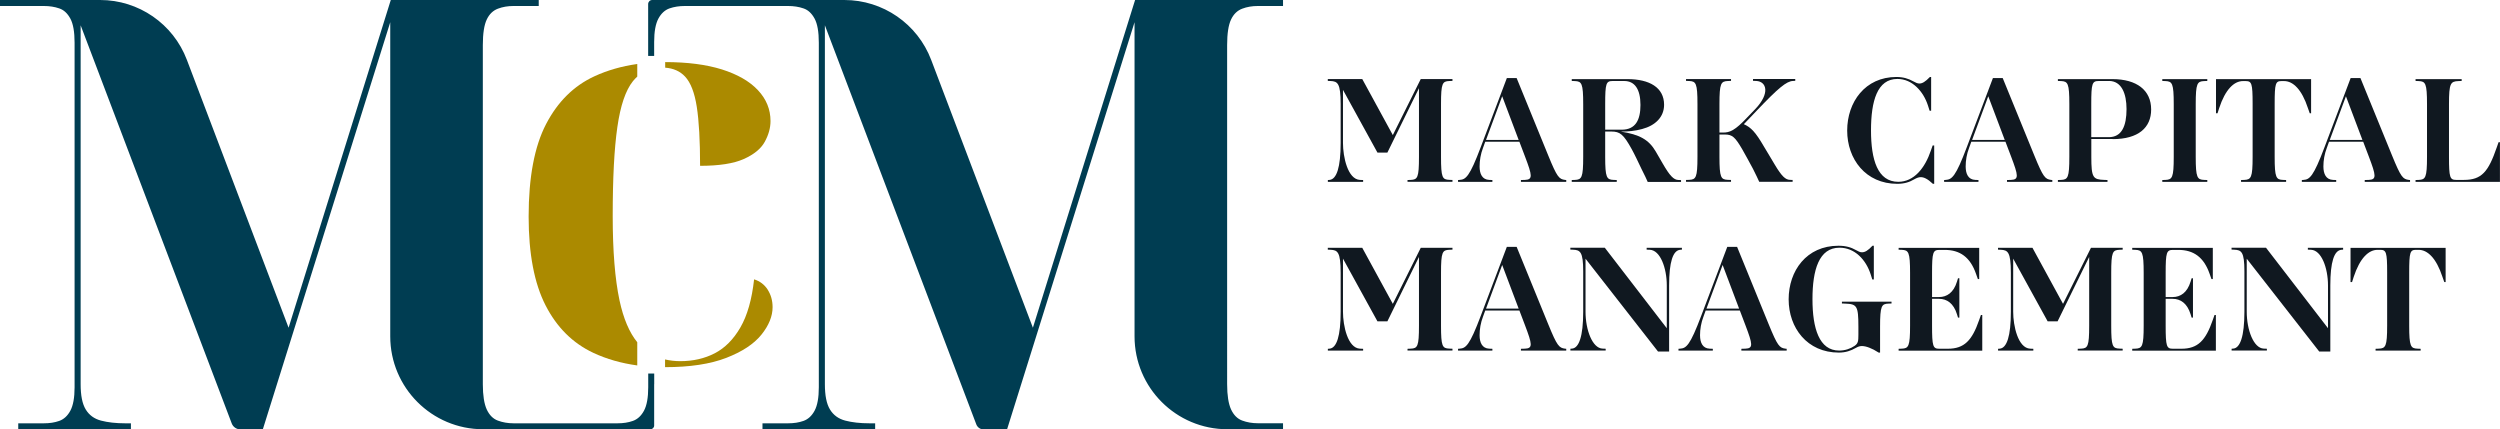
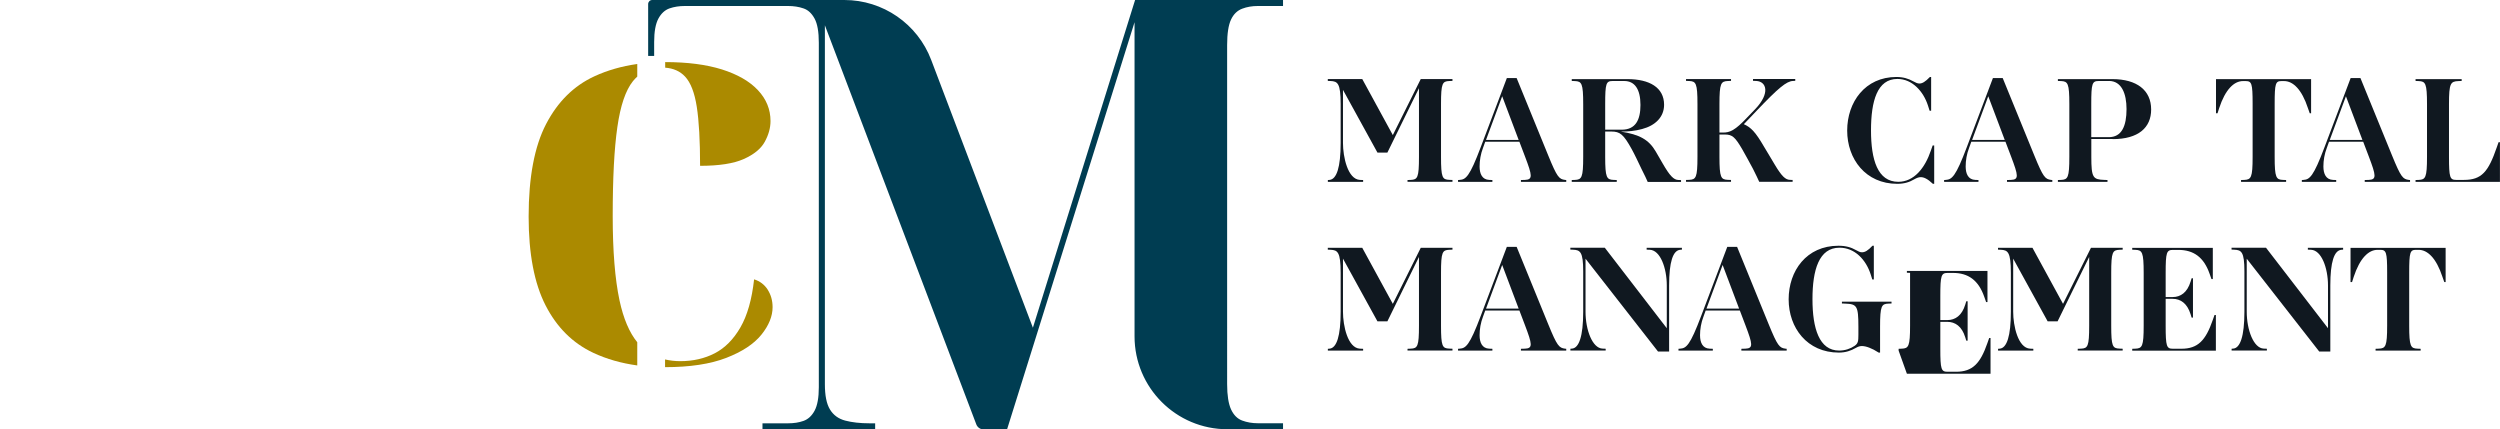
<svg xmlns="http://www.w3.org/2000/svg" id="Layer_2" data-name="Layer 2" width="408.27" height="70.11" viewBox="0 0 408.27 70.11">
  <defs>
    <style> .cls-1 { fill: #003d52; } .cls-2 { fill: #ab8a00; } .cls-3 { fill: #101820; } </style>
  </defs>
  <g id="Layer_1-2" data-name="Layer 1">
    <g>
-       <path class="cls-1" d="M106.84,62.75v-1.75c-.33-.02-.65.02-.98,0v2.24c0,1.7-.23,2.97-.69,3.83-.46.85-1.06,1.4-1.82,1.67-.76.27-1.59.39-2.5.39h-7.17s-9.82,0-9.82,0c-.91,0-1.77-.15-2.55-.44-.79-.29-1.39-.9-1.82-1.82-.42-.92-.64-2.29-.64-4.12V7.36c0-1.9.22-3.29.64-4.17.42-.89,1.03-1.47,1.82-1.77.78-.3,1.64-.44,2.55-.44h4.12v-.98h-24.16l-16.69,53.52L30.52,9.78C28.29,3.89,22.64,0,16.35,0H0v.98h7.17c.91,0,1.75.13,2.5.39.76.25,1.35.81,1.82,1.67.46.85.69,2.16.69,3.93v56.27c0,1.7-.23,2.97-.69,3.83-.46.85-1.06,1.4-1.82,1.67-.76.27-1.59.39-2.5.39H2.98v.98h18.4v-.98h-.95c-1.5,0-2.82-.15-3.93-.44-1.11-.29-1.94-.9-2.5-1.82-.56-.92-.83-2.29-.83-4.12V4.13l24.67,65.01c.22.59.79.98,1.41.98h3.67L63.73,3.63v51.3c0,8.38,6.79,15.17,15.17,15.17h26.95s.37,0,.37,0c.34,0,.61-.27.61-.61v-6.64s0-.07,0-.11Z" />
      <path class="cls-1" d="M201.04,3.19c.42-.89,1.03-1.47,1.82-1.77.78-.3,1.64-.44,2.55-.44h4.12v-.98h-24.16l-16.69,53.52-16.61-43.74c-2.24-5.89-7.88-9.78-14.18-9.78h-31.38c-.37,0-.66.3-.66.66v6.59s0,.07,0,.11v1.77c.33.02.65-.02.98,0v-2.26c0-1.7.23-2.97.69-3.83.46-.85,1.06-1.4,1.82-1.67.75-.26,1.58-.39,2.48-.39h16.89c.91,0,1.75.13,2.5.39.76.25,1.35.81,1.82,1.67.46.85.69,2.16.69,3.93v56.27c0,1.7-.23,2.97-.69,3.83-.46.85-1.06,1.4-1.82,1.67-.76.27-1.59.39-2.5.39h-4.19v.98h18.4v-.98h-.95c-1.5,0-2.82-.15-3.93-.44-1.11-.29-1.94-.9-2.5-1.82-.56-.92-.83-2.29-.83-4.12V4.13l24.73,65.18c.19.49.65.81,1.17.81h3.85L185.28,3.63v51.3c0,8.38,6.79,15.17,15.17,15.17h9.08v-.98h-4.12c-.91,0-1.77-.15-2.55-.44-.79-.29-1.39-.9-1.82-1.82-.42-.92-.64-2.29-.64-4.12V7.36c0-1.9.22-3.29.64-4.17Z" />
      <g>
        <path class="cls-2" d="M108.62,11.05c1.35.1,2.44.58,3.25,1.45.92.98,1.56,2.63,1.92,4.95.36,2.32.54,5.53.54,9.63,3.09,0,5.47-.37,7.13-1.11,1.66-.74,2.81-1.68,3.43-2.81.62-1.13.94-2.26.94-3.39,0-1.9-.68-3.58-2.05-5.04-1.37-1.46-3.33-2.58-5.88-3.39-2.56-.8-5.65-1.2-9.27-1.2v.91Z" />
        <path class="cls-2" d="M125.38,47.31c-.54-.83-1.28-1.4-2.23-1.69-.36,3.27-1.1,5.88-2.23,7.84-1.13,1.96-2.53,3.37-4.19,4.23-1.66.86-3.54,1.29-5.62,1.29-.89,0-1.72-.1-2.5-.28v1.26c4.06,0,7.39-.51,9.98-1.51,2.61-1.01,4.53-2.27,5.75-3.79,1.22-1.51,1.83-3.02,1.83-4.5,0-1.07-.27-2.02-.8-2.85Z" />
        <path class="cls-2" d="M104.07,55.89c-1.29-1.58-2.26-3.86-2.9-6.84-.74-3.48-1.11-8.07-1.11-13.77,0-6.18.25-11.02.76-14.53.5-3.51,1.35-6,2.54-7.49.22-.28.46-.52.71-.75v-2.06c-2.53.36-4.86,1.02-7,2.01-3.36,1.55-5.99,4.15-7.89,7.8-1.9,3.65-2.85,8.69-2.85,15.11,0,6.06.92,10.89,2.76,14.49,1.84,3.6,4.44,6.18,7.8,7.76,2.17,1.02,4.57,1.7,7.18,2.06v-3.78Z" />
      </g>
      <g>
        <path class="cls-3" d="M229.86,29.7v-.3l.52-.02c1.12-.05,1.35-.35,1.35-3.76v-11.22l-5.16,10.52h-1.62l-5.63-10.24v8.67c0,2.27.77,5.93,2.77,6.03l.52.02v.3h-5.76v-.3l.27-.02c1.17-.1,1.82-2.07,1.82-6.03v-6.36c0-3.41-.5-3.71-1.65-3.76l-.45-.02v-.3h5.63l4.99,9.15,4.56-9.15h5.18v.3l-.52.02c-1.12.05-1.35.35-1.35,3.76v8.62c0,3.42.22,3.71,1.35,3.76l.52.02v.3h-7.35Z" />
        <path class="cls-3" d="M248.38,29.7v-.3l.65-.02c1.32-.05,1.2-.7.02-3.81l-.92-2.42h-5.58l-.35.97c-.4,1.05-.57,2.07-.57,3.07,0,1.2.42,2.14,1.57,2.19l.52.02v.3h-5.61v-.3l.27-.02c1-.07,1.62-.52,3.44-5.36l4.26-11.27h1.6l5.16,12.64c1.45,3.56,1.77,3.86,2.74,3.99l.2.02v.3h-7.4ZM242.68,22.85h5.33l-2.69-7.13-2.64,7.13Z" />
        <path class="cls-3" d="M269.08,29.7c-.2-.47-.5-1.1-1-2.09-.45-.95-1.17-2.47-1.6-3.24-1.35-2.44-1.92-2.89-3.34-2.89h-1v4.14c0,3.42.25,3.71,1.37,3.76l.52.02v.3h-7.35v-.3l.52-.02c1.1-.05,1.35-.35,1.35-3.76v-8.62c0-3.41-.25-3.71-1.35-3.76l-.52-.02v-.3h9.1c3.59,0,5.98,1.37,5.98,4.19,0,1.99-1.42,3.39-3.59,3.96-1.17.32-2.27.42-3.49.42,3.07.47,4.59,1.32,5.71,3.24l1.17,2.02c1.12,1.94,1.77,2.62,2.52,2.64l.45.02v.3h-5.46ZM265.26,13.23h-1.92c-1.05,0-1.2.4-1.2,3.76v4.19h2.69c2.29,0,3.07-1.62,3.07-4.04,0-2.62-.97-3.91-2.64-3.91Z" />
        <path class="cls-3" d="M287.3,29.7c-.22-.5-.52-1.12-1.02-2.12-.5-.92-1.3-2.42-1.77-3.22-1.15-1.97-1.62-2.39-2.79-2.39h-.92v3.64c0,3.42.25,3.71,1.37,3.76l.52.02v.3h-7.35v-.3l.52-.02c1.1-.05,1.35-.35,1.35-3.76v-8.62c0-3.41-.25-3.71-1.35-3.76l-.52-.02v-.3h7.35v.3l-.52.02c-1.12.05-1.37.35-1.37,3.76v4.66h.57c1.1,0,1.94-.3,4.01-2.52l1.27-1.32c2.47-2.59,1.84-4.51.15-4.59l-.52-.02v-.3h6.9v.3l-.37.02c-1.07.05-2.37,1.12-5.96,4.89l-.97,1.02c-.3.32-.7.75-1.1,1.15,1.17.52,1.92,1.3,3.29,3.66.57.97,1.42,2.34,1.79,2.99,1.1,1.84,1.72,2.42,2.44,2.44l.45.02v.3h-5.46Z" />
        <path class="cls-3" d="M315.67,30.03c-.9-.85-1.5-1.1-1.99-1.1-.35,0-.65.12-1.1.37-.75.45-1.62.72-2.74.72-5.16,0-8.18-4.04-8.18-8.7s2.94-8.75,8.03-8.75c1.1,0,1.99.27,2.74.7.42.22.7.37,1.02.37.47,0,.95-.27,1.72-1.07h.2v5.51h-.25l-.27-.85c-.75-2.32-2.57-4.34-4.99-4.34-3.29,0-4.31,3.61-4.31,8.4s1.07,8.4,4.46,8.4c2.57,0,4.36-2.27,5.31-5.09l.3-.85h.25v6.26h-.2Z" />
        <path class="cls-3" d="M327.76,29.7v-.3l.65-.02c1.32-.05,1.2-.7.02-3.81l-.92-2.42h-5.58l-.35.97c-.4,1.05-.57,2.07-.57,3.07,0,1.2.42,2.14,1.57,2.19l.52.02v.3h-5.61v-.3l.27-.02c1-.07,1.62-.52,3.44-5.36l4.26-11.27h1.6l5.16,12.64c1.45,3.56,1.77,3.86,2.74,3.99l.2.02v.3h-7.4ZM322.06,22.85h5.33l-2.69-7.13-2.64,7.13Z" />
        <path class="cls-3" d="M345.02,22.7h-3.49v2.92c0,3.42.27,3.69,2.12,3.76l.52.02v.3h-8.1v-.3l.52-.02c1.1-.05,1.35-.35,1.35-3.76v-8.62c0-3.41-.25-3.71-1.35-3.76l-.52-.02v-.3h8.9c3.99,0,6.33,1.82,6.33,4.96,0,2.97-2.09,4.84-6.28,4.84ZM344.42,13.23h-1.7c-1.05,0-1.2.4-1.2,3.76v5.41h2.87c2.12,0,2.89-1.84,2.89-4.59,0-2.54-.82-4.59-2.87-4.59Z" />
-         <path class="cls-3" d="M353.12,29.7v-.3l.52-.02c1.1-.05,1.35-.35,1.35-3.76v-8.62c0-3.41-.25-3.71-1.35-3.76l-.52-.02v-.3h7.35v.3l-.52.02c-1.12.05-1.37.35-1.37,3.76v8.62c0,3.42.25,3.71,1.37,3.76l.52.02v.3h-7.35Z" />
        <path class="cls-3" d="M365.98,29.7v-.3l.52-.02c1.12-.05,1.37-.35,1.37-3.76v-8.67c0-3.36-.15-3.71-1.15-3.71h-.42c-1.47,0-2.89,1.37-3.89,4.41l-.27.85h-.25v-5.58h15.53v5.58h-.22l-.3-.85c-1-3.04-2.42-4.41-3.89-4.41h-.42c-.97,0-1.12.35-1.12,3.71v8.67c0,3.42.25,3.71,1.35,3.76l.52.02v.3h-7.35Z" />
        <path class="cls-3" d="M386.18,29.7v-.3l.65-.02c1.32-.05,1.2-.7.02-3.81l-.92-2.42h-5.58l-.35.97c-.4,1.05-.57,2.07-.57,3.07,0,1.2.42,2.14,1.57,2.19l.52.02v.3h-5.61v-.3l.27-.02c1-.07,1.62-.52,3.44-5.36l4.26-11.27h1.6l5.16,12.64c1.45,3.56,1.77,3.86,2.74,3.99l.2.02v.3h-7.4ZM380.47,22.85h5.33l-2.69-7.13-2.64,7.13Z" />
        <path class="cls-3" d="M394.48,29.7v-.3l.52-.02c1.1-.05,1.35-.35,1.35-3.76v-8.62c0-3.41-.25-3.71-1.35-3.76l-.52-.02v-.3h7.53v.3l-.52.02c-1.3.05-1.55.35-1.55,3.76v8.62c0,3.37.15,3.76,1.17,3.76h1.27c2.89,0,3.99-1.32,5.36-5.31l.3-.85h.22v6.48h-13.78Z" />
        <path class="cls-3" d="M229.86,57.26v-.3l.52-.02c1.12-.05,1.35-.35,1.35-3.76v-11.22l-5.16,10.52h-1.62l-5.63-10.24v8.67c0,2.27.77,5.93,2.77,6.03l.52.02v.3h-5.76v-.3l.27-.02c1.17-.1,1.82-2.07,1.82-6.03v-6.36c0-3.41-.5-3.71-1.65-3.76l-.45-.02v-.3h5.63l4.99,9.15,4.56-9.15h5.18v.3l-.52.02c-1.12.05-1.35.35-1.35,3.76v8.62c0,3.42.22,3.71,1.35,3.76l.52.02v.3h-7.35Z" />
        <path class="cls-3" d="M248.38,57.26v-.3l.65-.02c1.32-.05,1.2-.7.02-3.81l-.92-2.42h-5.58l-.35.97c-.4,1.05-.57,2.07-.57,3.07,0,1.2.42,2.14,1.57,2.19l.52.02v.3h-5.61v-.3l.27-.02c1-.07,1.62-.52,3.44-5.36l4.26-11.27h1.6l5.16,12.64c1.45,3.56,1.77,3.86,2.74,3.99l.2.02v.3h-7.4ZM242.68,50.4h5.33l-2.69-7.13-2.64,7.13Z" />
        <path class="cls-3" d="M270.77,57.41l-11.84-15.16v8.65c0,2.99,1.12,5.96,2.77,6.03l.52.02v.3h-5.76v-.3l.27-.02c1.12-.1,1.82-1.97,1.82-6.03v-6.58c0-3.22-.5-3.49-1.65-3.54l-.45-.02v-.3h5.63l10.12,13.14v-6.98c0-2.87-1.07-5.76-2.77-5.83l-.52-.02v-.3h5.76v.3l-.27.02c-1.2.1-1.82,1.99-1.82,5.83v10.79h-1.82Z" />
        <path class="cls-3" d="M284.38,57.26v-.3l.65-.02c1.32-.05,1.2-.7.02-3.81l-.92-2.42h-5.58l-.35.97c-.4,1.05-.57,2.07-.57,3.07,0,1.2.42,2.14,1.57,2.19l.52.02v.3h-5.61v-.3l.27-.02c1-.07,1.62-.52,3.44-5.36l4.26-11.27h1.6l5.16,12.64c1.45,3.56,1.77,3.86,2.74,3.99l.2.02v.3h-7.4ZM278.68,50.4h5.33l-2.69-7.13-2.64,7.13Z" />
        <path class="cls-3" d="M306.8,57.58c-1.1-.72-2.09-1.07-2.74-1.07-.35,0-.62.1-1.02.32-.77.45-1.65.75-2.74.75-5.18,0-8.2-4.04-8.2-8.7s2.92-8.75,8.13-8.75c1.22,0,2.09.27,2.84.7.42.22.67.37,1,.37.5,0,.97-.27,1.72-1.07h.22v5.51h-.25l-.27-.85c-.75-2.32-2.54-4.34-5.09-4.34-3.34,0-4.41,3.61-4.41,8.4s1.1,8.4,4.36,8.4c.97,0,1.87-.32,2.52-.77.57-.4.62-.75.62-1.84v-1.3c0-3.41-.25-3.69-2.17-3.76l-.52-.02v-.3h8.1v.3l-.52.02c-1.1.05-1.35.35-1.35,3.76v4.24h-.22Z" />
-         <path class="cls-3" d="M310.06,57.26v-.3l.52-.02c1.1-.05,1.35-.35,1.35-3.76v-8.62c0-3.41-.25-3.71-1.35-3.76l-.52-.02v-.3h13.16v5.09h-.22l-.3-.85c-.95-2.74-2.64-3.91-5.11-3.91h-.87c-1.05,0-1.2.4-1.2,3.76v3.94h1.15c1.27,0,2.37-.72,2.92-2.52l.17-.55h.22v6.43h-.22l-.17-.55c-.55-1.79-1.65-2.52-2.92-2.52h-1.15v4.39c0,3.37.15,3.76,1.17,3.76h1.4c2.69,0,3.96-1.35,5.11-4.66l.3-.85h.22v5.83h-13.66Z" />
+         <path class="cls-3" d="M310.06,57.26v-.3l.52-.02c1.1-.05,1.35-.35,1.35-3.76v-8.62l-.52-.02v-.3h13.16v5.09h-.22l-.3-.85c-.95-2.74-2.64-3.91-5.11-3.91h-.87c-1.05,0-1.2.4-1.2,3.76v3.94h1.15c1.27,0,2.37-.72,2.92-2.52l.17-.55h.22v6.43h-.22l-.17-.55c-.55-1.79-1.65-2.52-2.92-2.52h-1.15v4.39c0,3.37.15,3.76,1.17,3.76h1.4c2.69,0,3.96-1.35,5.11-4.66l.3-.85h.22v5.83h-13.66Z" />
        <path class="cls-3" d="M339.31,57.26v-.3l.52-.02c1.12-.05,1.35-.35,1.35-3.76v-11.22l-5.16,10.52h-1.62l-5.63-10.24v8.67c0,2.27.77,5.93,2.77,6.03l.52.02v.3h-5.76v-.3l.27-.02c1.17-.1,1.82-2.07,1.82-6.03v-6.36c0-3.41-.5-3.71-1.65-3.76l-.45-.02v-.3h5.63l4.99,9.15,4.56-9.15h5.18v.3l-.52.02c-1.12.05-1.35.35-1.35,3.76v8.62c0,3.42.22,3.71,1.35,3.76l.52.02v.3h-7.35Z" />
        <path class="cls-3" d="M348.21,57.26v-.3l.52-.02c1.1-.05,1.35-.35,1.35-3.76v-8.62c0-3.41-.25-3.71-1.35-3.76l-.52-.02v-.3h13.16v5.09h-.22l-.3-.85c-.95-2.74-2.64-3.91-5.11-3.91h-.87c-1.05,0-1.2.4-1.2,3.76v3.94h1.15c1.27,0,2.37-.72,2.92-2.52l.17-.55h.22v6.43h-.22l-.17-.55c-.55-1.79-1.65-2.52-2.92-2.52h-1.15v4.39c0,3.37.15,3.76,1.17,3.76h1.4c2.69,0,3.96-1.35,5.11-4.66l.3-.85h.22v5.83h-13.66Z" />
        <path class="cls-3" d="M378.75,57.41l-11.84-15.16v8.65c0,2.99,1.12,5.96,2.77,6.03l.52.02v.3h-5.76v-.3l.27-.02c1.12-.1,1.82-1.97,1.82-6.03v-6.58c0-3.22-.5-3.49-1.65-3.54l-.45-.02v-.3h5.63l10.12,13.14v-6.98c0-2.87-1.07-5.76-2.77-5.83l-.52-.02v-.3h5.76v.3l-.27.02c-1.2.1-1.82,1.99-1.82,5.83v10.79h-1.82Z" />
        <path class="cls-3" d="M387.95,57.26v-.3l.52-.02c1.12-.05,1.37-.35,1.37-3.76v-8.67c0-3.36-.15-3.71-1.15-3.71h-.42c-1.47,0-2.89,1.37-3.89,4.41l-.27.85h-.25v-5.58h15.53v5.58h-.22l-.3-.85c-1-3.04-2.42-4.41-3.89-4.41h-.42c-.97,0-1.12.35-1.12,3.71v8.67c0,3.42.25,3.71,1.35,3.76l.52.02v.3h-7.35Z" />
      </g>
    </g>
  </g>
</svg>